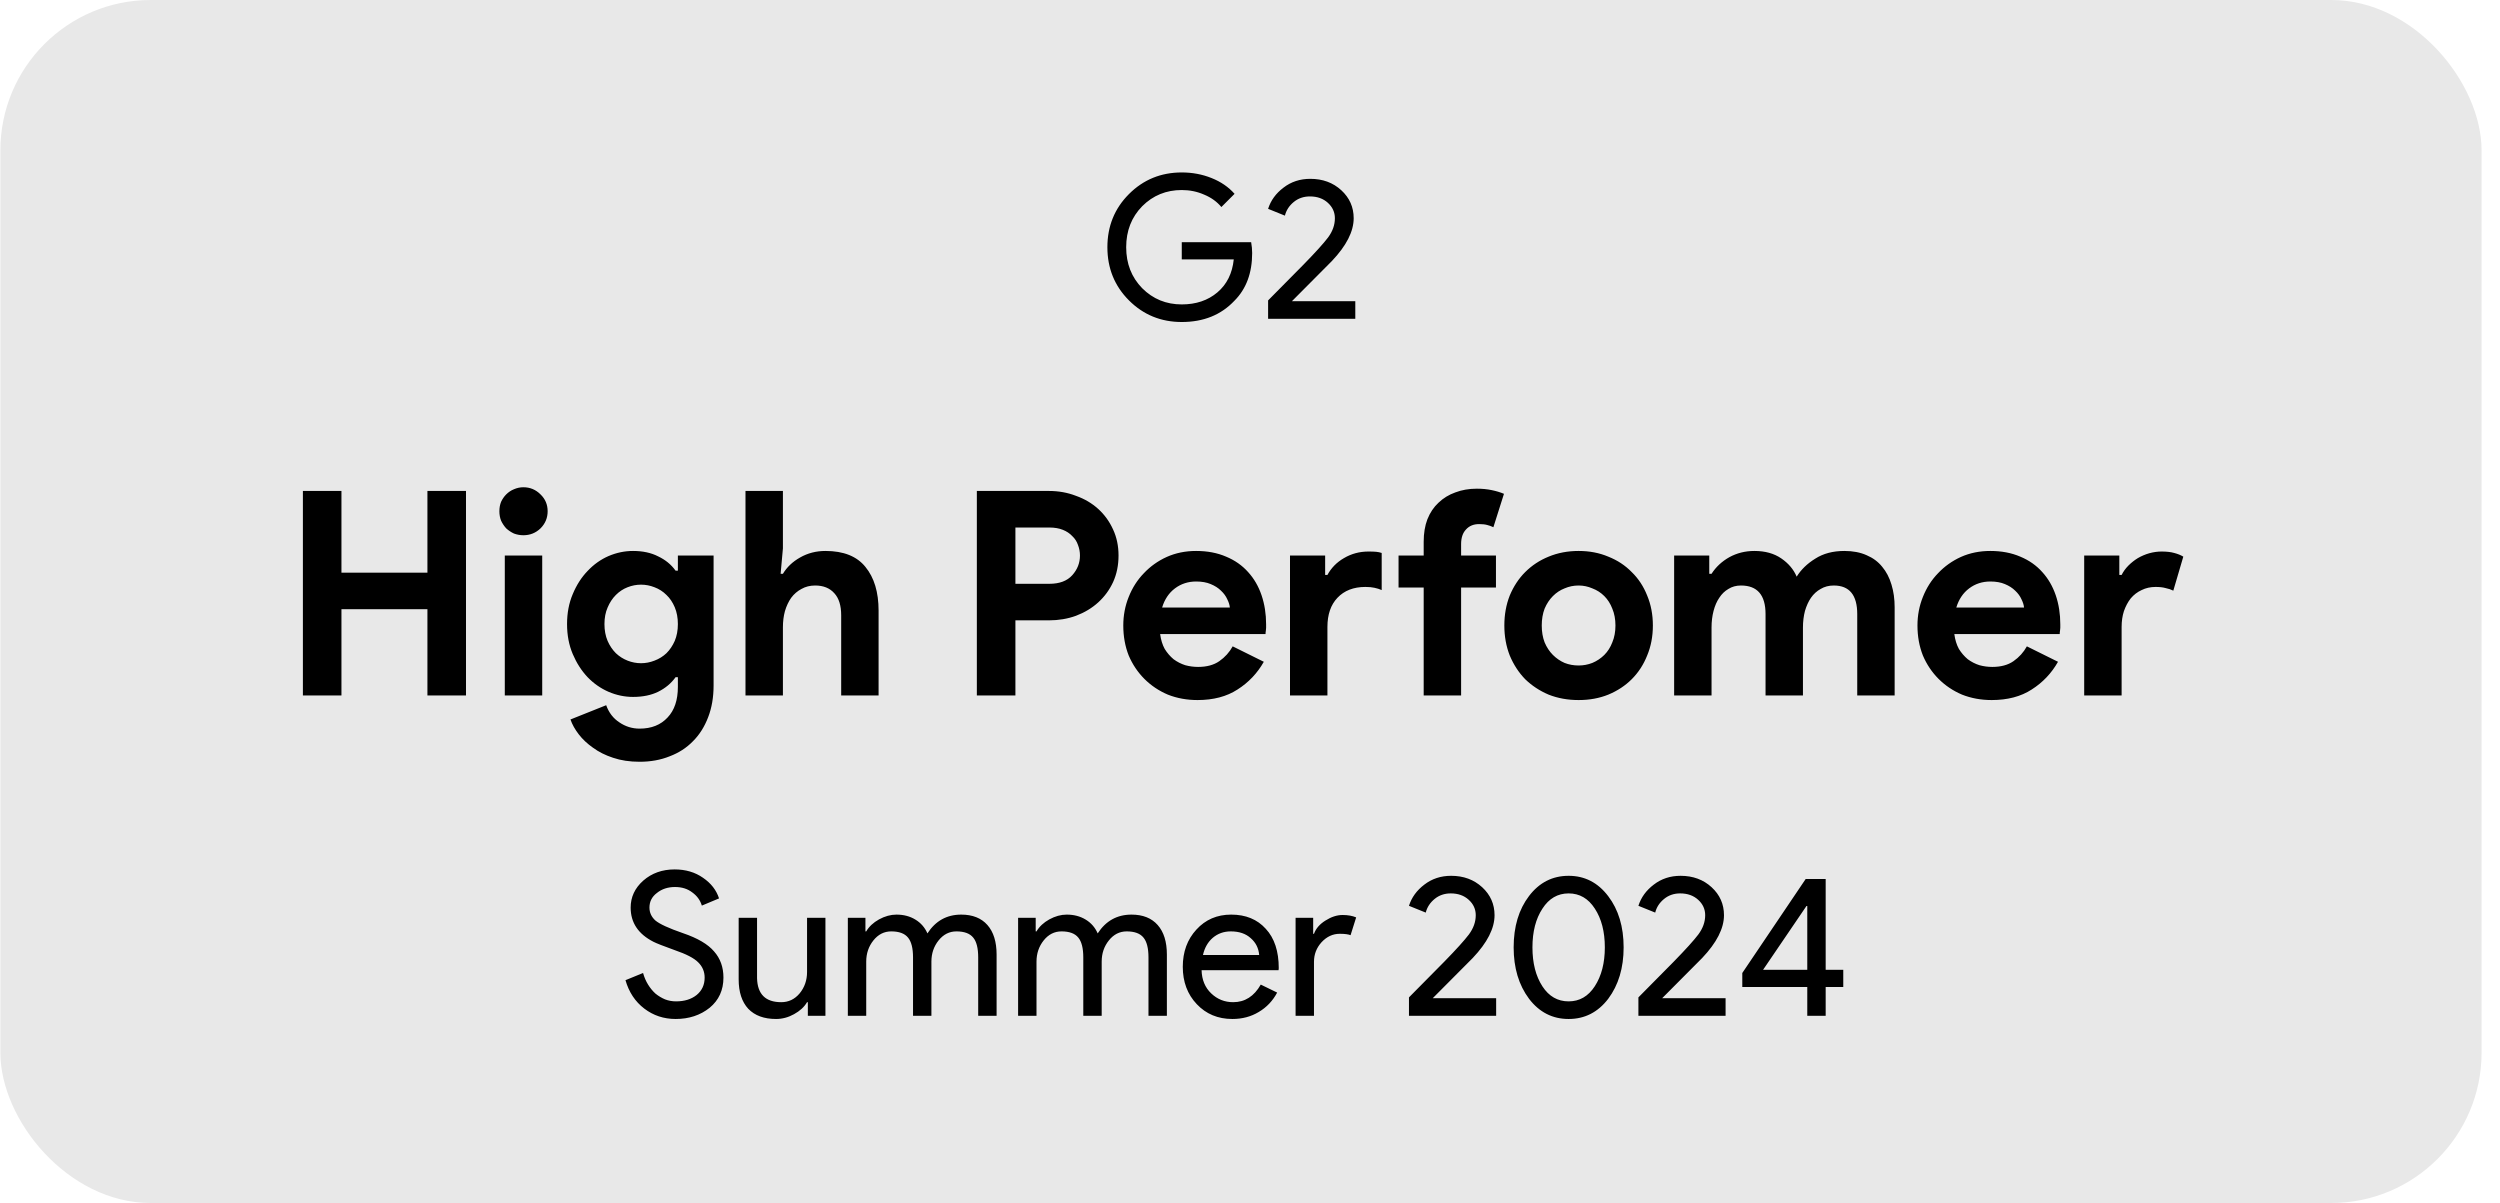
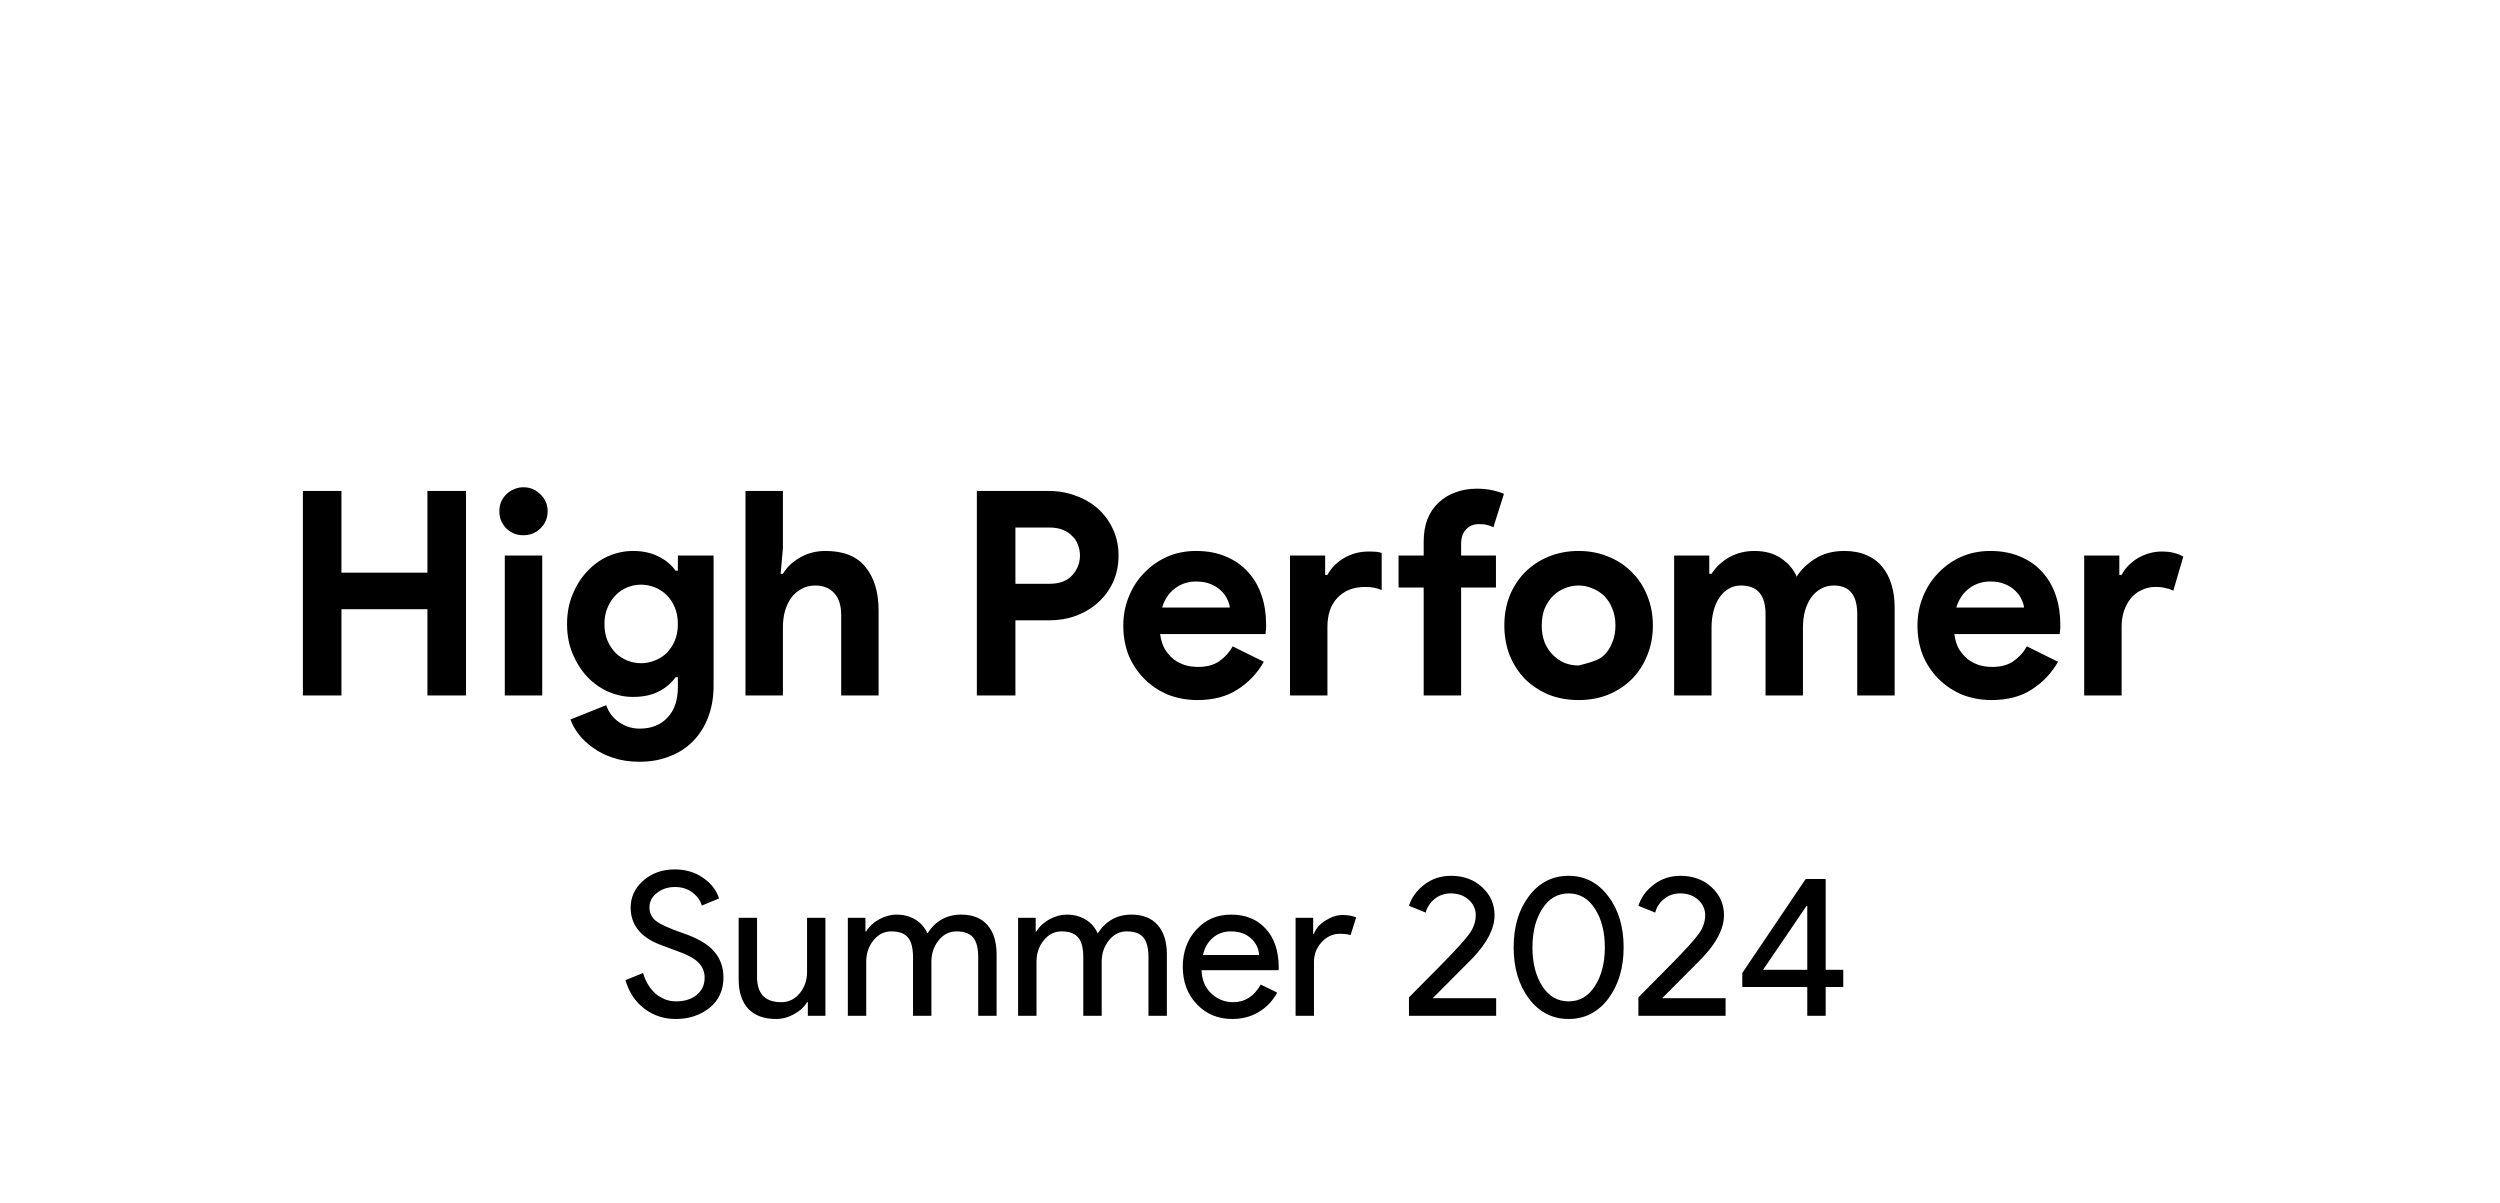
<svg xmlns="http://www.w3.org/2000/svg" width="133" height="64" viewBox="0 0 133 64" fill="none">
-   <rect x="0.02" width="132" height="64" rx="8" fill="black" fill-opacity="0.09" />
-   <path d="M66.615 13.461C66.615 14.525 66.299 15.372 65.668 16.003C64.959 16.755 64.026 17.131 62.87 17.131C61.764 17.131 60.828 16.748 60.062 15.982C59.296 15.216 58.913 14.273 58.913 13.152C58.913 12.032 59.296 11.089 60.062 10.323C60.828 9.557 61.764 9.174 62.87 9.174C63.431 9.174 63.959 9.273 64.455 9.472C64.952 9.67 65.359 9.95 65.679 10.312L64.977 11.014C64.743 10.731 64.438 10.511 64.062 10.355C63.693 10.192 63.296 10.11 62.87 10.11C62.041 10.11 61.339 10.397 60.764 10.972C60.197 11.553 59.913 12.28 59.913 13.152C59.913 14.025 60.197 14.752 60.764 15.333C61.339 15.908 62.041 16.195 62.87 16.195C63.629 16.195 64.26 15.982 64.764 15.556C65.267 15.131 65.558 14.546 65.636 13.801H62.87V12.886H66.562C66.597 13.085 66.615 13.277 66.615 13.461ZM72.102 16.025V16.961H67.463V15.982L69.346 14.078C69.978 13.432 70.414 12.95 70.655 12.631C70.896 12.305 71.016 11.965 71.016 11.61C71.016 11.291 70.892 11.018 70.644 10.791C70.396 10.564 70.077 10.45 69.687 10.45C69.353 10.45 69.066 10.55 68.825 10.748C68.584 10.947 68.428 11.188 68.357 11.472L67.463 11.11C67.605 10.663 67.878 10.287 68.283 9.982C68.687 9.67 69.162 9.514 69.708 9.514C70.368 9.514 70.917 9.716 71.357 10.121C71.796 10.525 72.016 11.021 72.016 11.61C72.016 12.312 71.63 13.071 70.857 13.886L68.729 16.025H72.102Z" fill="black" />
-   <path d="M16.114 26.119H18.165V30.465H22.739V26.119H24.791V37H22.739V32.411H18.165V37H16.114V26.119ZM27.843 28.475C27.671 28.475 27.504 28.444 27.342 28.384C27.19 28.313 27.053 28.221 26.931 28.11C26.82 27.988 26.729 27.852 26.658 27.7C26.597 27.548 26.567 27.381 26.567 27.198C26.567 27.016 26.597 26.849 26.658 26.697C26.729 26.545 26.82 26.413 26.931 26.302C27.053 26.18 27.19 26.089 27.342 26.028C27.504 25.957 27.671 25.922 27.843 25.922C28.198 25.922 28.502 26.048 28.755 26.302C29.008 26.545 29.135 26.844 29.135 27.198C29.135 27.553 29.008 27.857 28.755 28.11C28.502 28.353 28.198 28.475 27.843 28.475ZM26.855 37V29.554H28.846V37H26.855ZM34.027 40.526C33.5 40.526 33.029 40.455 32.613 40.313C32.208 40.181 31.854 40.004 31.55 39.781C31.246 39.568 30.992 39.33 30.79 39.067C30.587 38.803 30.44 38.54 30.349 38.276L32.249 37.517C32.391 37.912 32.623 38.216 32.948 38.428C33.272 38.651 33.632 38.763 34.027 38.763C34.655 38.763 35.151 38.565 35.516 38.17C35.881 37.785 36.063 37.243 36.063 36.544V36.027H35.941C35.709 36.352 35.4 36.61 35.014 36.802C34.64 36.985 34.194 37.076 33.677 37.076C33.231 37.076 32.796 36.985 32.37 36.802C31.955 36.62 31.585 36.362 31.261 36.027C30.937 35.683 30.673 35.273 30.471 34.797C30.268 34.32 30.167 33.788 30.167 33.201C30.167 32.613 30.268 32.081 30.471 31.605C30.673 31.119 30.937 30.709 31.261 30.374C31.585 30.03 31.955 29.766 32.37 29.584C32.796 29.402 33.231 29.311 33.677 29.311C34.194 29.311 34.64 29.407 35.014 29.599C35.4 29.782 35.709 30.035 35.941 30.359H36.063V29.554H37.963V36.468C37.963 37.096 37.866 37.658 37.674 38.155C37.481 38.661 37.213 39.087 36.868 39.431C36.524 39.786 36.109 40.054 35.622 40.237C35.146 40.429 34.614 40.526 34.027 40.526ZM34.103 35.283C34.346 35.283 34.584 35.237 34.817 35.146C35.06 35.055 35.273 34.923 35.455 34.751C35.638 34.569 35.784 34.351 35.896 34.097C36.007 33.834 36.063 33.535 36.063 33.201C36.063 32.867 36.007 32.568 35.896 32.304C35.784 32.041 35.638 31.823 35.455 31.651C35.273 31.468 35.06 31.332 34.817 31.241C34.584 31.149 34.346 31.104 34.103 31.104C33.859 31.104 33.621 31.149 33.388 31.241C33.155 31.332 32.948 31.468 32.765 31.651C32.583 31.833 32.436 32.056 32.325 32.319C32.213 32.573 32.157 32.867 32.157 33.201C32.157 33.535 32.213 33.834 32.325 34.097C32.436 34.351 32.583 34.569 32.765 34.751C32.948 34.923 33.155 35.055 33.388 35.146C33.621 35.237 33.859 35.283 34.103 35.283ZM39.66 26.119H41.651V29.174L41.529 30.526H41.651C41.863 30.172 42.167 29.883 42.562 29.66C42.968 29.427 43.418 29.311 43.915 29.311C44.877 29.311 45.587 29.594 46.042 30.162C46.508 30.729 46.741 31.504 46.741 32.487V37H44.751V32.73C44.751 32.213 44.629 31.823 44.386 31.56C44.143 31.286 43.803 31.149 43.368 31.149C43.094 31.149 42.851 31.21 42.638 31.332C42.426 31.443 42.243 31.6 42.091 31.803C41.949 32.005 41.838 32.243 41.757 32.517C41.686 32.78 41.651 33.064 41.651 33.368V37H39.66V26.119ZM51.968 37V26.119H55.798C56.314 26.119 56.796 26.205 57.241 26.378C57.697 26.54 58.092 26.773 58.427 27.077C58.761 27.381 59.025 27.745 59.217 28.171C59.41 28.586 59.506 29.047 59.506 29.554C59.506 30.07 59.41 30.541 59.217 30.967C59.025 31.382 58.761 31.742 58.427 32.046C58.092 32.35 57.697 32.588 57.241 32.76C56.796 32.922 56.314 33.003 55.798 33.003H54.02V37H51.968ZM55.828 31.058C56.365 31.058 56.77 30.906 57.044 30.602C57.317 30.298 57.454 29.949 57.454 29.554C57.454 29.361 57.419 29.174 57.348 28.991C57.287 28.809 57.186 28.652 57.044 28.52C56.912 28.378 56.745 28.267 56.542 28.186C56.34 28.105 56.102 28.064 55.828 28.064H54.02V31.058H55.828ZM67.235 35.207C66.891 35.815 66.425 36.306 65.837 36.681C65.26 37.056 64.551 37.243 63.71 37.243C63.142 37.243 62.616 37.147 62.129 36.954C61.653 36.752 61.238 36.473 60.883 36.119C60.529 35.764 60.25 35.349 60.047 34.873C59.855 34.386 59.759 33.854 59.759 33.277C59.759 32.74 59.855 32.233 60.047 31.757C60.24 31.271 60.508 30.85 60.853 30.496C61.197 30.131 61.602 29.842 62.069 29.63C62.545 29.417 63.066 29.311 63.634 29.311C64.231 29.311 64.763 29.412 65.229 29.614C65.695 29.807 66.085 30.081 66.4 30.435C66.714 30.779 66.952 31.19 67.114 31.666C67.276 32.142 67.357 32.659 67.357 33.216C67.357 33.287 67.357 33.348 67.357 33.398C67.347 33.459 67.342 33.515 67.342 33.566C67.332 33.616 67.326 33.672 67.326 33.733H61.719C61.76 34.037 61.84 34.3 61.962 34.523C62.094 34.736 62.251 34.918 62.433 35.07C62.626 35.212 62.833 35.318 63.056 35.389C63.279 35.45 63.507 35.48 63.74 35.48C64.196 35.48 64.571 35.379 64.865 35.176C65.169 34.964 65.407 34.7 65.579 34.386L67.235 35.207ZM65.427 32.319C65.417 32.188 65.371 32.041 65.29 31.879C65.219 31.717 65.108 31.565 64.956 31.423C64.814 31.281 64.632 31.165 64.409 31.073C64.196 30.982 63.938 30.936 63.634 30.936C63.208 30.936 62.833 31.058 62.509 31.301C62.185 31.544 61.957 31.884 61.825 32.319H65.427ZM70.498 30.587H70.619C70.822 30.212 71.115 29.913 71.501 29.69C71.896 29.457 72.331 29.341 72.807 29.341C72.98 29.341 73.116 29.346 73.218 29.356C73.319 29.366 73.415 29.387 73.506 29.417V31.392C73.395 31.342 73.268 31.301 73.126 31.271C72.995 31.241 72.833 31.225 72.64 31.225C72.012 31.225 71.516 31.418 71.151 31.803C70.796 32.178 70.619 32.694 70.619 33.353V37H68.628V29.554H70.498V30.587ZM78.567 25.998C78.851 25.998 79.114 26.023 79.357 26.074C79.6 26.124 79.818 26.19 80.011 26.271L79.448 28.049C79.347 27.998 79.236 27.958 79.114 27.928C79.003 27.897 78.861 27.882 78.689 27.882C78.395 27.882 78.162 27.978 77.989 28.171C77.817 28.353 77.731 28.611 77.731 28.946V29.554H79.585V31.256H77.731V37H75.74V31.256H74.403V29.554H75.74V28.824C75.74 28.368 75.806 27.968 75.938 27.624C76.08 27.269 76.277 26.975 76.531 26.742C76.784 26.499 77.083 26.317 77.427 26.195C77.772 26.064 78.151 25.998 78.567 25.998ZM83.982 29.311C84.559 29.311 85.086 29.412 85.562 29.614C86.049 29.807 86.464 30.081 86.808 30.435C87.163 30.779 87.436 31.195 87.629 31.681C87.832 32.167 87.933 32.699 87.933 33.277C87.933 33.854 87.832 34.386 87.629 34.873C87.436 35.359 87.163 35.779 86.808 36.134C86.464 36.478 86.049 36.752 85.562 36.954C85.086 37.147 84.559 37.243 83.982 37.243C83.404 37.243 82.872 37.147 82.386 36.954C81.91 36.752 81.495 36.478 81.14 36.134C80.796 35.779 80.522 35.359 80.319 34.873C80.127 34.386 80.031 33.854 80.031 33.277C80.031 32.699 80.127 32.167 80.319 31.681C80.522 31.195 80.796 30.779 81.14 30.435C81.495 30.081 81.91 29.807 82.386 29.614C82.872 29.412 83.404 29.311 83.982 29.311ZM83.982 35.404C84.235 35.404 84.478 35.359 84.711 35.268C84.954 35.166 85.167 35.024 85.35 34.842C85.532 34.66 85.674 34.437 85.775 34.173C85.886 33.91 85.942 33.611 85.942 33.277C85.942 32.943 85.886 32.644 85.775 32.38C85.674 32.117 85.532 31.894 85.35 31.712C85.167 31.529 84.954 31.392 84.711 31.301C84.478 31.2 84.235 31.149 83.982 31.149C83.718 31.149 83.47 31.2 83.237 31.301C83.004 31.392 82.796 31.529 82.614 31.712C82.432 31.894 82.285 32.117 82.173 32.38C82.072 32.644 82.021 32.943 82.021 33.277C82.021 33.611 82.072 33.91 82.173 34.173C82.285 34.437 82.432 34.66 82.614 34.842C82.796 35.024 83.004 35.166 83.237 35.268C83.47 35.359 83.718 35.404 83.982 35.404ZM89.064 29.554H90.933V30.526H91.054C91.287 30.162 91.602 29.868 91.997 29.645C92.402 29.422 92.848 29.311 93.334 29.311C93.901 29.311 94.377 29.442 94.762 29.706C95.147 29.969 95.421 30.293 95.583 30.678C95.816 30.303 96.145 29.984 96.571 29.721C96.996 29.447 97.513 29.311 98.121 29.311C98.577 29.311 98.972 29.387 99.306 29.538C99.641 29.68 99.914 29.883 100.127 30.146C100.35 30.41 100.517 30.729 100.628 31.104C100.74 31.468 100.795 31.869 100.795 32.304V37H98.805V32.669C98.805 31.656 98.389 31.149 97.558 31.149C97.295 31.149 97.062 31.21 96.859 31.332C96.657 31.443 96.485 31.6 96.343 31.803C96.211 31.995 96.105 32.228 96.024 32.502C95.953 32.775 95.917 33.069 95.917 33.383V37H93.927V32.669C93.927 31.656 93.491 31.149 92.62 31.149C92.366 31.149 92.144 31.21 91.951 31.332C91.758 31.443 91.596 31.6 91.465 31.803C91.333 31.995 91.232 32.228 91.161 32.502C91.09 32.775 91.054 33.069 91.054 33.383V37H89.064V29.554ZM109.486 35.207C109.142 35.815 108.676 36.306 108.088 36.681C107.511 37.056 106.801 37.243 105.96 37.243C105.393 37.243 104.866 37.147 104.38 36.954C103.904 36.752 103.489 36.473 103.134 36.119C102.779 35.764 102.501 35.349 102.298 34.873C102.106 34.386 102.009 33.854 102.009 33.277C102.009 32.74 102.106 32.233 102.298 31.757C102.491 31.271 102.759 30.85 103.104 30.496C103.448 30.131 103.853 29.842 104.319 29.63C104.795 29.417 105.317 29.311 105.885 29.311C106.482 29.311 107.014 29.412 107.48 29.614C107.946 29.807 108.336 30.081 108.65 30.435C108.964 30.779 109.202 31.19 109.365 31.666C109.527 32.142 109.608 32.659 109.608 33.216C109.608 33.287 109.608 33.348 109.608 33.398C109.598 33.459 109.592 33.515 109.592 33.566C109.582 33.616 109.577 33.672 109.577 33.733H103.97C104.01 34.037 104.091 34.3 104.213 34.523C104.345 34.736 104.502 34.918 104.684 35.07C104.876 35.212 105.084 35.318 105.307 35.389C105.53 35.45 105.758 35.48 105.991 35.48C106.447 35.48 106.822 35.379 107.115 35.176C107.419 34.964 107.657 34.7 107.83 34.386L109.486 35.207ZM107.678 32.319C107.668 32.188 107.622 32.041 107.541 31.879C107.47 31.717 107.359 31.565 107.207 31.423C107.065 31.281 106.882 31.165 106.66 31.073C106.447 30.982 106.188 30.936 105.885 30.936C105.459 30.936 105.084 31.058 104.76 31.301C104.436 31.544 104.208 31.884 104.076 32.319H107.678ZM110.879 29.554H112.748V30.587H112.87C112.961 30.405 113.083 30.238 113.235 30.085C113.387 29.934 113.554 29.802 113.736 29.69C113.929 29.579 114.131 29.493 114.344 29.432C114.567 29.371 114.785 29.341 114.997 29.341C115.261 29.341 115.484 29.366 115.666 29.417C115.859 29.468 116.021 29.533 116.152 29.614L115.62 31.423C115.499 31.362 115.362 31.317 115.21 31.286C115.068 31.245 114.891 31.225 114.678 31.225C114.405 31.225 114.156 31.281 113.934 31.392C113.711 31.494 113.518 31.641 113.356 31.833C113.204 32.026 113.083 32.254 112.991 32.517C112.91 32.77 112.87 33.049 112.87 33.353V37H110.879V29.554Z" fill="black" />
+   <path d="M16.114 26.119H18.165V30.465H22.739V26.119H24.791V37H22.739V32.411H18.165V37H16.114V26.119ZM27.843 28.475C27.671 28.475 27.504 28.444 27.342 28.384C27.19 28.313 27.053 28.221 26.931 28.11C26.82 27.988 26.729 27.852 26.658 27.7C26.597 27.548 26.567 27.381 26.567 27.198C26.567 27.016 26.597 26.849 26.658 26.697C26.729 26.545 26.82 26.413 26.931 26.302C27.053 26.18 27.19 26.089 27.342 26.028C27.504 25.957 27.671 25.922 27.843 25.922C28.198 25.922 28.502 26.048 28.755 26.302C29.008 26.545 29.135 26.844 29.135 27.198C29.135 27.553 29.008 27.857 28.755 28.11C28.502 28.353 28.198 28.475 27.843 28.475ZM26.855 37V29.554H28.846V37H26.855ZM34.027 40.526C33.5 40.526 33.029 40.455 32.613 40.313C32.208 40.181 31.854 40.004 31.55 39.781C31.246 39.568 30.992 39.33 30.79 39.067C30.587 38.803 30.44 38.54 30.349 38.276L32.249 37.517C32.391 37.912 32.623 38.216 32.948 38.428C33.272 38.651 33.632 38.763 34.027 38.763C34.655 38.763 35.151 38.565 35.516 38.17C35.881 37.785 36.063 37.243 36.063 36.544V36.027H35.941C35.709 36.352 35.4 36.61 35.014 36.802C34.64 36.985 34.194 37.076 33.677 37.076C33.231 37.076 32.796 36.985 32.37 36.802C31.955 36.62 31.585 36.362 31.261 36.027C30.937 35.683 30.673 35.273 30.471 34.797C30.268 34.32 30.167 33.788 30.167 33.201C30.167 32.613 30.268 32.081 30.471 31.605C30.673 31.119 30.937 30.709 31.261 30.374C31.585 30.03 31.955 29.766 32.37 29.584C32.796 29.402 33.231 29.311 33.677 29.311C34.194 29.311 34.64 29.407 35.014 29.599C35.4 29.782 35.709 30.035 35.941 30.359H36.063V29.554H37.963V36.468C37.963 37.096 37.866 37.658 37.674 38.155C37.481 38.661 37.213 39.087 36.868 39.431C36.524 39.786 36.109 40.054 35.622 40.237C35.146 40.429 34.614 40.526 34.027 40.526ZM34.103 35.283C34.346 35.283 34.584 35.237 34.817 35.146C35.06 35.055 35.273 34.923 35.455 34.751C35.638 34.569 35.784 34.351 35.896 34.097C36.007 33.834 36.063 33.535 36.063 33.201C36.063 32.867 36.007 32.568 35.896 32.304C35.784 32.041 35.638 31.823 35.455 31.651C35.273 31.468 35.06 31.332 34.817 31.241C34.584 31.149 34.346 31.104 34.103 31.104C33.859 31.104 33.621 31.149 33.388 31.241C33.155 31.332 32.948 31.468 32.765 31.651C32.583 31.833 32.436 32.056 32.325 32.319C32.213 32.573 32.157 32.867 32.157 33.201C32.157 33.535 32.213 33.834 32.325 34.097C32.436 34.351 32.583 34.569 32.765 34.751C32.948 34.923 33.155 35.055 33.388 35.146C33.621 35.237 33.859 35.283 34.103 35.283ZM39.66 26.119H41.651V29.174L41.529 30.526H41.651C41.863 30.172 42.167 29.883 42.562 29.66C42.968 29.427 43.418 29.311 43.915 29.311C44.877 29.311 45.587 29.594 46.042 30.162C46.508 30.729 46.741 31.504 46.741 32.487V37H44.751V32.73C44.751 32.213 44.629 31.823 44.386 31.56C44.143 31.286 43.803 31.149 43.368 31.149C43.094 31.149 42.851 31.21 42.638 31.332C42.426 31.443 42.243 31.6 42.091 31.803C41.949 32.005 41.838 32.243 41.757 32.517C41.686 32.78 41.651 33.064 41.651 33.368V37H39.66V26.119ZM51.968 37V26.119H55.798C56.314 26.119 56.796 26.205 57.241 26.378C57.697 26.54 58.092 26.773 58.427 27.077C58.761 27.381 59.025 27.745 59.217 28.171C59.41 28.586 59.506 29.047 59.506 29.554C59.506 30.07 59.41 30.541 59.217 30.967C59.025 31.382 58.761 31.742 58.427 32.046C58.092 32.35 57.697 32.588 57.241 32.76C56.796 32.922 56.314 33.003 55.798 33.003H54.02V37H51.968ZM55.828 31.058C56.365 31.058 56.77 30.906 57.044 30.602C57.317 30.298 57.454 29.949 57.454 29.554C57.454 29.361 57.419 29.174 57.348 28.991C57.287 28.809 57.186 28.652 57.044 28.52C56.912 28.378 56.745 28.267 56.542 28.186C56.34 28.105 56.102 28.064 55.828 28.064H54.02V31.058H55.828ZM67.235 35.207C66.891 35.815 66.425 36.306 65.837 36.681C65.26 37.056 64.551 37.243 63.71 37.243C63.142 37.243 62.616 37.147 62.129 36.954C61.653 36.752 61.238 36.473 60.883 36.119C60.529 35.764 60.25 35.349 60.047 34.873C59.855 34.386 59.759 33.854 59.759 33.277C59.759 32.74 59.855 32.233 60.047 31.757C60.24 31.271 60.508 30.85 60.853 30.496C61.197 30.131 61.602 29.842 62.069 29.63C62.545 29.417 63.066 29.311 63.634 29.311C64.231 29.311 64.763 29.412 65.229 29.614C65.695 29.807 66.085 30.081 66.4 30.435C66.714 30.779 66.952 31.19 67.114 31.666C67.276 32.142 67.357 32.659 67.357 33.216C67.357 33.287 67.357 33.348 67.357 33.398C67.347 33.459 67.342 33.515 67.342 33.566C67.332 33.616 67.326 33.672 67.326 33.733H61.719C61.76 34.037 61.84 34.3 61.962 34.523C62.094 34.736 62.251 34.918 62.433 35.07C62.626 35.212 62.833 35.318 63.056 35.389C63.279 35.45 63.507 35.48 63.74 35.48C64.196 35.48 64.571 35.379 64.865 35.176C65.169 34.964 65.407 34.7 65.579 34.386L67.235 35.207ZM65.427 32.319C65.417 32.188 65.371 32.041 65.29 31.879C65.219 31.717 65.108 31.565 64.956 31.423C64.814 31.281 64.632 31.165 64.409 31.073C64.196 30.982 63.938 30.936 63.634 30.936C63.208 30.936 62.833 31.058 62.509 31.301C62.185 31.544 61.957 31.884 61.825 32.319H65.427ZM70.498 30.587H70.619C70.822 30.212 71.115 29.913 71.501 29.69C71.896 29.457 72.331 29.341 72.807 29.341C72.98 29.341 73.116 29.346 73.218 29.356C73.319 29.366 73.415 29.387 73.506 29.417V31.392C73.395 31.342 73.268 31.301 73.126 31.271C72.995 31.241 72.833 31.225 72.64 31.225C72.012 31.225 71.516 31.418 71.151 31.803C70.796 32.178 70.619 32.694 70.619 33.353V37H68.628V29.554H70.498V30.587ZM78.567 25.998C78.851 25.998 79.114 26.023 79.357 26.074C79.6 26.124 79.818 26.19 80.011 26.271L79.448 28.049C79.347 27.998 79.236 27.958 79.114 27.928C79.003 27.897 78.861 27.882 78.689 27.882C78.395 27.882 78.162 27.978 77.989 28.171C77.817 28.353 77.731 28.611 77.731 28.946V29.554H79.585V31.256H77.731V37H75.74V31.256H74.403V29.554H75.74V28.824C75.74 28.368 75.806 27.968 75.938 27.624C76.08 27.269 76.277 26.975 76.531 26.742C76.784 26.499 77.083 26.317 77.427 26.195C77.772 26.064 78.151 25.998 78.567 25.998ZM83.982 29.311C84.559 29.311 85.086 29.412 85.562 29.614C86.049 29.807 86.464 30.081 86.808 30.435C87.163 30.779 87.436 31.195 87.629 31.681C87.832 32.167 87.933 32.699 87.933 33.277C87.933 33.854 87.832 34.386 87.629 34.873C87.436 35.359 87.163 35.779 86.808 36.134C86.464 36.478 86.049 36.752 85.562 36.954C85.086 37.147 84.559 37.243 83.982 37.243C83.404 37.243 82.872 37.147 82.386 36.954C81.91 36.752 81.495 36.478 81.14 36.134C80.796 35.779 80.522 35.359 80.319 34.873C80.127 34.386 80.031 33.854 80.031 33.277C80.031 32.699 80.127 32.167 80.319 31.681C80.522 31.195 80.796 30.779 81.14 30.435C81.495 30.081 81.91 29.807 82.386 29.614C82.872 29.412 83.404 29.311 83.982 29.311ZM83.982 35.404C84.954 35.166 85.167 35.024 85.35 34.842C85.532 34.66 85.674 34.437 85.775 34.173C85.886 33.91 85.942 33.611 85.942 33.277C85.942 32.943 85.886 32.644 85.775 32.38C85.674 32.117 85.532 31.894 85.35 31.712C85.167 31.529 84.954 31.392 84.711 31.301C84.478 31.2 84.235 31.149 83.982 31.149C83.718 31.149 83.47 31.2 83.237 31.301C83.004 31.392 82.796 31.529 82.614 31.712C82.432 31.894 82.285 32.117 82.173 32.38C82.072 32.644 82.021 32.943 82.021 33.277C82.021 33.611 82.072 33.91 82.173 34.173C82.285 34.437 82.432 34.66 82.614 34.842C82.796 35.024 83.004 35.166 83.237 35.268C83.47 35.359 83.718 35.404 83.982 35.404ZM89.064 29.554H90.933V30.526H91.054C91.287 30.162 91.602 29.868 91.997 29.645C92.402 29.422 92.848 29.311 93.334 29.311C93.901 29.311 94.377 29.442 94.762 29.706C95.147 29.969 95.421 30.293 95.583 30.678C95.816 30.303 96.145 29.984 96.571 29.721C96.996 29.447 97.513 29.311 98.121 29.311C98.577 29.311 98.972 29.387 99.306 29.538C99.641 29.68 99.914 29.883 100.127 30.146C100.35 30.41 100.517 30.729 100.628 31.104C100.74 31.468 100.795 31.869 100.795 32.304V37H98.805V32.669C98.805 31.656 98.389 31.149 97.558 31.149C97.295 31.149 97.062 31.21 96.859 31.332C96.657 31.443 96.485 31.6 96.343 31.803C96.211 31.995 96.105 32.228 96.024 32.502C95.953 32.775 95.917 33.069 95.917 33.383V37H93.927V32.669C93.927 31.656 93.491 31.149 92.62 31.149C92.366 31.149 92.144 31.21 91.951 31.332C91.758 31.443 91.596 31.6 91.465 31.803C91.333 31.995 91.232 32.228 91.161 32.502C91.09 32.775 91.054 33.069 91.054 33.383V37H89.064V29.554ZM109.486 35.207C109.142 35.815 108.676 36.306 108.088 36.681C107.511 37.056 106.801 37.243 105.96 37.243C105.393 37.243 104.866 37.147 104.38 36.954C103.904 36.752 103.489 36.473 103.134 36.119C102.779 35.764 102.501 35.349 102.298 34.873C102.106 34.386 102.009 33.854 102.009 33.277C102.009 32.74 102.106 32.233 102.298 31.757C102.491 31.271 102.759 30.85 103.104 30.496C103.448 30.131 103.853 29.842 104.319 29.63C104.795 29.417 105.317 29.311 105.885 29.311C106.482 29.311 107.014 29.412 107.48 29.614C107.946 29.807 108.336 30.081 108.65 30.435C108.964 30.779 109.202 31.19 109.365 31.666C109.527 32.142 109.608 32.659 109.608 33.216C109.608 33.287 109.608 33.348 109.608 33.398C109.598 33.459 109.592 33.515 109.592 33.566C109.582 33.616 109.577 33.672 109.577 33.733H103.97C104.01 34.037 104.091 34.3 104.213 34.523C104.345 34.736 104.502 34.918 104.684 35.07C104.876 35.212 105.084 35.318 105.307 35.389C105.53 35.45 105.758 35.48 105.991 35.48C106.447 35.48 106.822 35.379 107.115 35.176C107.419 34.964 107.657 34.7 107.83 34.386L109.486 35.207ZM107.678 32.319C107.668 32.188 107.622 32.041 107.541 31.879C107.47 31.717 107.359 31.565 107.207 31.423C107.065 31.281 106.882 31.165 106.66 31.073C106.447 30.982 106.188 30.936 105.885 30.936C105.459 30.936 105.084 31.058 104.76 31.301C104.436 31.544 104.208 31.884 104.076 32.319H107.678ZM110.879 29.554H112.748V30.587H112.87C112.961 30.405 113.083 30.238 113.235 30.085C113.387 29.934 113.554 29.802 113.736 29.69C113.929 29.579 114.131 29.493 114.344 29.432C114.567 29.371 114.785 29.341 114.997 29.341C115.261 29.341 115.484 29.366 115.666 29.417C115.859 29.468 116.021 29.533 116.152 29.614L115.62 31.423C115.499 31.362 115.362 31.317 115.21 31.286C115.068 31.245 114.891 31.225 114.678 31.225C114.405 31.225 114.156 31.281 113.934 31.392C113.711 31.494 113.518 31.641 113.356 31.833C113.204 32.026 113.083 32.254 112.991 32.517C112.91 32.77 112.87 33.049 112.87 33.353V37H110.879V29.554Z" fill="black" />
  <path d="M38.487 52.008C38.487 52.674 38.243 53.21 37.753 53.614C37.257 54.011 36.654 54.21 35.945 54.21C35.314 54.21 34.757 54.025 34.275 53.656C33.792 53.288 33.459 52.784 33.275 52.146L34.211 51.763C34.275 51.99 34.363 52.196 34.477 52.38C34.59 52.564 34.722 52.724 34.87 52.859C35.026 52.986 35.197 53.089 35.381 53.167C35.566 53.238 35.761 53.273 35.966 53.273C36.413 53.273 36.778 53.16 37.062 52.933C37.346 52.699 37.487 52.391 37.487 52.008C37.487 51.688 37.37 51.415 37.136 51.188C36.916 50.969 36.505 50.756 35.902 50.55C35.292 50.33 34.913 50.181 34.764 50.103C33.956 49.692 33.551 49.086 33.551 48.284C33.551 47.724 33.775 47.245 34.222 46.848C34.675 46.451 35.232 46.253 35.892 46.253C36.473 46.253 36.977 46.401 37.402 46.699C37.828 46.99 38.111 47.355 38.253 47.795L37.338 48.178C37.253 47.894 37.083 47.66 36.828 47.476C36.58 47.285 36.275 47.189 35.913 47.189C35.53 47.189 35.207 47.295 34.945 47.508C34.682 47.706 34.551 47.965 34.551 48.284C34.551 48.547 34.654 48.774 34.86 48.965C35.087 49.157 35.58 49.384 36.339 49.646C37.111 49.908 37.661 50.231 37.987 50.614C38.321 50.99 38.487 51.454 38.487 52.008ZM43.913 54.039H42.977V53.316H42.935C42.786 53.571 42.555 53.784 42.243 53.954C41.938 54.124 41.619 54.21 41.286 54.21C40.648 54.21 40.155 54.029 39.807 53.667C39.467 53.298 39.297 52.777 39.297 52.103V48.827H40.275V52.039C40.297 52.891 40.726 53.316 41.562 53.316C41.953 53.316 42.279 53.16 42.541 52.848C42.803 52.529 42.935 52.149 42.935 51.71V48.827H43.913V54.039ZM46.083 54.039H45.105V48.827H46.041V49.55H46.083C46.232 49.295 46.459 49.082 46.764 48.912C47.076 48.742 47.385 48.657 47.69 48.657C48.073 48.657 48.41 48.745 48.7 48.923C48.991 49.1 49.204 49.345 49.339 49.657C49.771 48.99 50.37 48.657 51.136 48.657C51.739 48.657 52.204 48.841 52.53 49.21C52.856 49.579 53.019 50.103 53.019 50.784V54.039H52.04V50.933C52.04 50.444 51.952 50.093 51.775 49.88C51.597 49.66 51.299 49.55 50.881 49.55C50.505 49.55 50.19 49.71 49.934 50.029C49.679 50.348 49.551 50.724 49.551 51.157V54.039H48.573V50.933C48.573 50.444 48.484 50.093 48.307 49.88C48.129 49.66 47.831 49.55 47.413 49.55C47.037 49.55 46.722 49.71 46.466 50.029C46.211 50.348 46.083 50.724 46.083 51.157V54.039ZM55.142 54.039H54.163V48.827H55.099V49.55H55.142C55.291 49.295 55.518 49.082 55.823 48.912C56.135 48.742 56.443 48.657 56.748 48.657C57.131 48.657 57.468 48.745 57.759 48.923C58.05 49.1 58.262 49.345 58.397 49.657C58.83 48.99 59.429 48.657 60.195 48.657C60.798 48.657 61.262 48.841 61.588 49.21C61.915 49.579 62.078 50.103 62.078 50.784V54.039H61.099V50.933C61.099 50.444 61.01 50.093 60.833 49.88C60.656 49.66 60.358 49.55 59.94 49.55C59.564 49.55 59.248 49.71 58.993 50.029C58.737 50.348 58.61 50.724 58.61 51.157V54.039H57.631V50.933C57.631 50.444 57.542 50.093 57.365 49.88C57.188 49.66 56.89 49.55 56.472 49.55C56.096 49.55 55.78 49.71 55.525 50.029C55.27 50.348 55.142 50.724 55.142 51.157V54.039ZM65.562 54.21C64.796 54.21 64.165 53.947 63.669 53.422C63.172 52.898 62.924 52.234 62.924 51.433C62.924 50.639 63.165 49.979 63.647 49.455C64.13 48.923 64.747 48.657 65.498 48.657C66.271 48.657 66.885 48.908 67.339 49.412C67.8 49.908 68.03 50.607 68.03 51.508L68.019 51.614H63.924C63.938 52.125 64.108 52.536 64.435 52.848C64.761 53.16 65.151 53.316 65.605 53.316C66.229 53.316 66.718 53.004 67.073 52.38L67.945 52.805C67.711 53.245 67.385 53.589 66.966 53.837C66.555 54.086 66.087 54.21 65.562 54.21ZM63.998 50.806H66.988C66.959 50.444 66.81 50.146 66.541 49.912C66.278 49.671 65.924 49.55 65.477 49.55C65.108 49.55 64.789 49.664 64.52 49.891C64.257 50.118 64.084 50.423 63.998 50.806ZM69.904 54.039H68.925V48.827H69.861V49.678H69.904C70.003 49.401 70.205 49.167 70.51 48.976C70.822 48.777 71.127 48.678 71.425 48.678C71.709 48.678 71.95 48.721 72.148 48.806L71.85 49.752C71.73 49.703 71.538 49.678 71.276 49.678C70.907 49.678 70.585 49.827 70.308 50.125C70.038 50.423 69.904 50.77 69.904 51.167V54.039ZM79.595 53.103V54.039H74.957V53.061L76.84 51.157C77.471 50.511 77.907 50.029 78.148 49.71C78.389 49.384 78.51 49.043 78.51 48.689C78.51 48.37 78.386 48.096 78.137 47.87C77.889 47.643 77.57 47.529 77.18 47.529C76.847 47.529 76.559 47.628 76.318 47.827C76.077 48.026 75.921 48.267 75.85 48.55L74.957 48.189C75.099 47.742 75.372 47.366 75.776 47.061C76.18 46.749 76.655 46.593 77.201 46.593C77.861 46.593 78.41 46.795 78.85 47.199C79.29 47.604 79.51 48.1 79.51 48.689C79.51 49.391 79.123 50.15 78.35 50.965L76.223 53.103H79.595ZM80.526 50.401C80.526 49.295 80.799 48.384 81.345 47.667C81.891 46.951 82.593 46.593 83.451 46.593C84.309 46.593 85.011 46.955 85.558 47.678C86.103 48.394 86.377 49.302 86.377 50.401C86.377 51.493 86.103 52.405 85.558 53.135C85.011 53.851 84.309 54.21 83.451 54.21C82.593 54.21 81.891 53.851 81.345 53.135C80.799 52.405 80.526 51.493 80.526 50.401ZM85.377 50.401C85.377 49.565 85.199 48.877 84.845 48.338C84.497 47.799 84.033 47.529 83.451 47.529C82.87 47.529 82.405 47.799 82.058 48.338C81.703 48.877 81.526 49.565 81.526 50.401C81.526 51.238 81.703 51.93 82.058 52.476C82.405 53.008 82.87 53.273 83.451 53.273C84.033 53.273 84.497 53.004 84.845 52.465C85.199 51.919 85.377 51.231 85.377 50.401ZM91.801 53.103V54.039H87.163V53.061L89.046 51.157C89.677 50.511 90.113 50.029 90.354 49.71C90.595 49.384 90.716 49.043 90.716 48.689C90.716 48.37 90.592 48.096 90.344 47.87C90.095 47.643 89.776 47.529 89.386 47.529C89.053 47.529 88.766 47.628 88.525 47.827C88.284 48.026 88.127 48.267 88.057 48.55L87.163 48.189C87.305 47.742 87.578 47.366 87.982 47.061C88.386 46.749 88.862 46.593 89.407 46.593C90.067 46.593 90.617 46.795 91.056 47.199C91.496 47.604 91.716 48.1 91.716 48.689C91.716 49.391 91.329 50.15 90.556 50.965L88.429 53.103H91.801ZM97.126 52.508V54.039H96.147V52.508H92.69V51.763L96.062 46.763H97.126V51.593H98.062V52.508H97.126ZM93.796 51.593H96.147V48.199H96.104L93.796 51.593Z" fill="black" />
</svg>